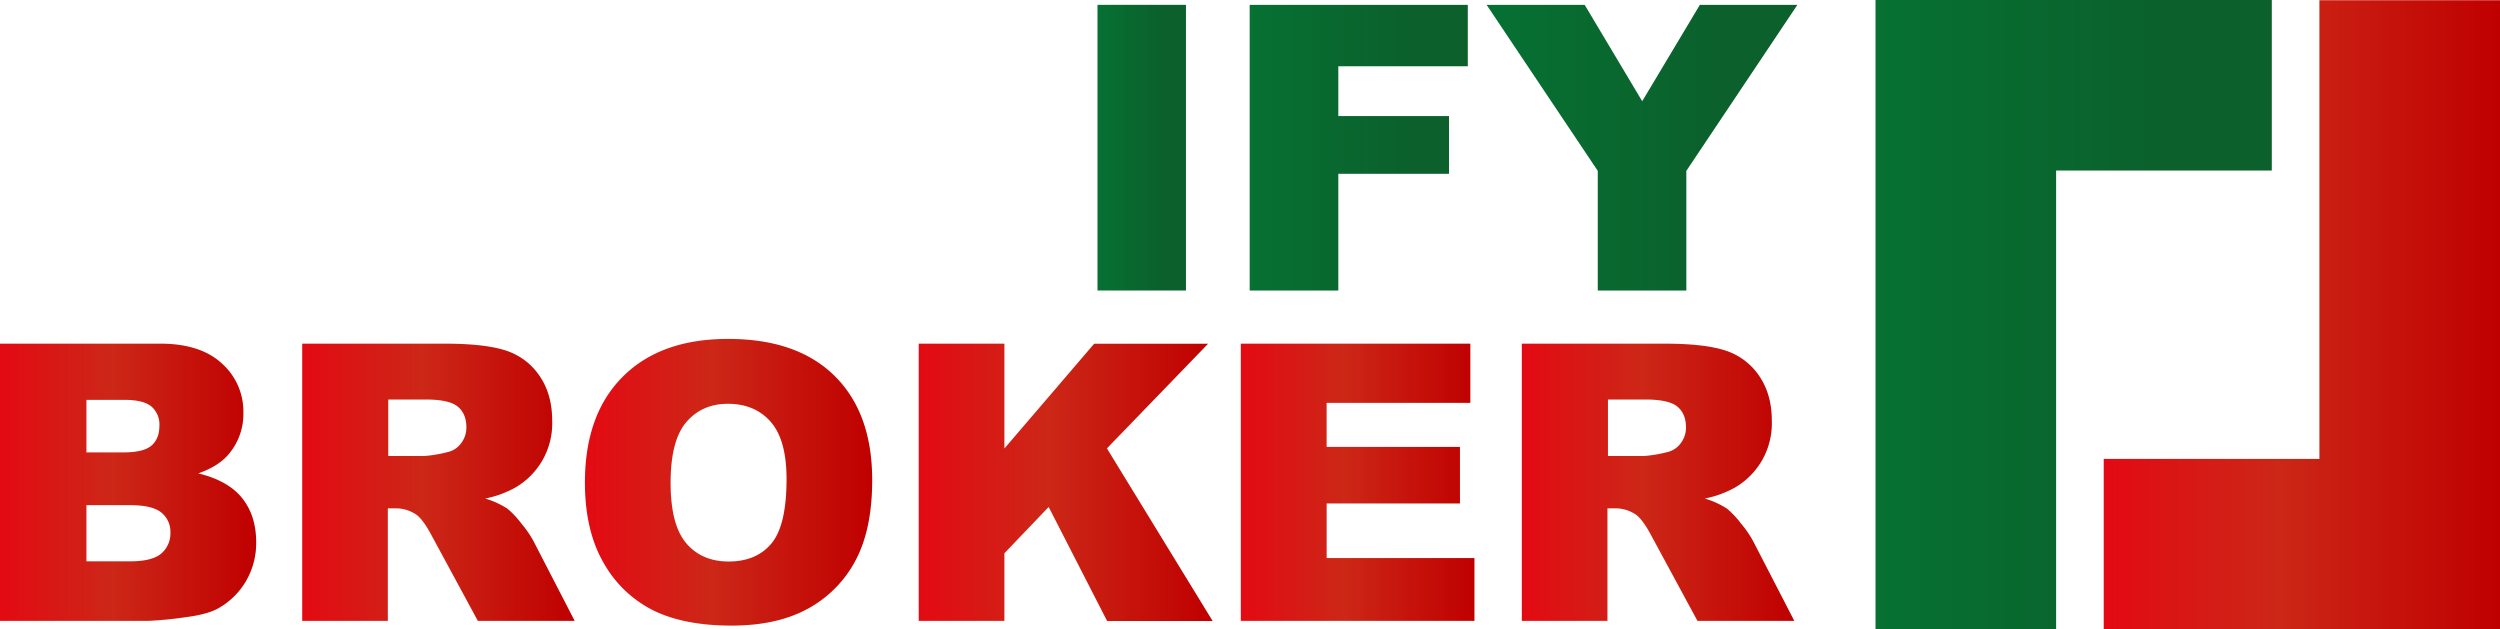
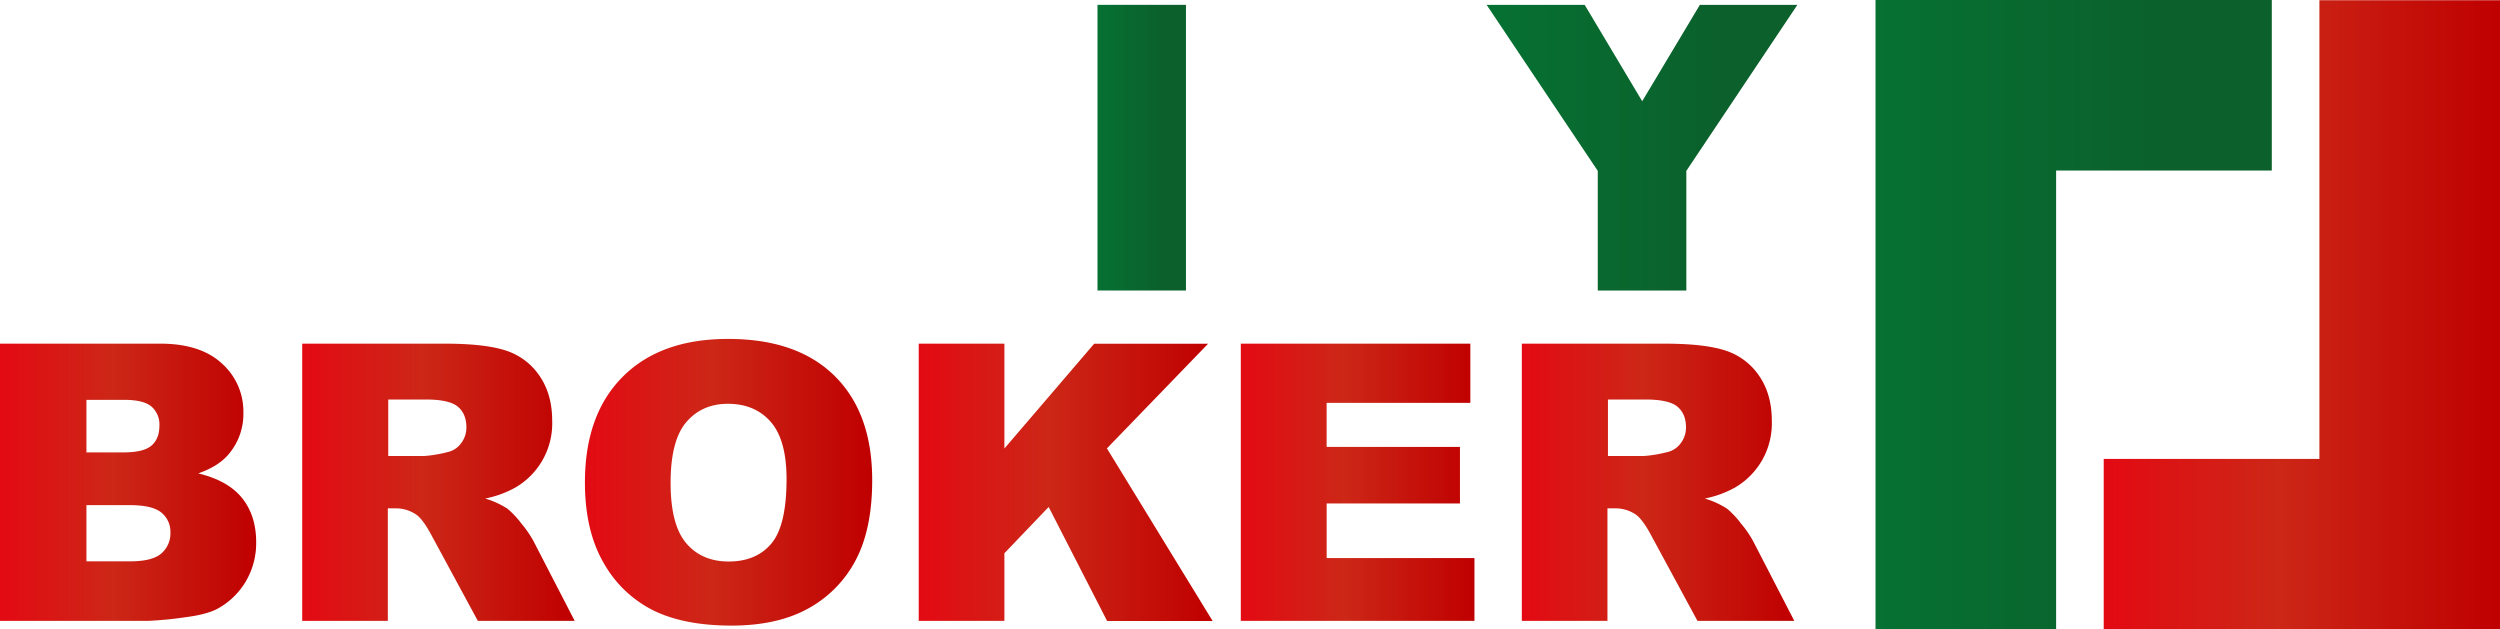
<svg xmlns="http://www.w3.org/2000/svg" xmlns:xlink="http://www.w3.org/1999/xlink" id="Группа_1_копия" data-name="Группа 1 копия" viewBox="0 0 981.06 247">
  <defs>
    <style>.cls-1{fill:url(#Новый_образец_градиентной_зал_5);}.cls-2{fill:url(#Новый_образец_градиентной_зал_3);}.cls-3{fill:url(#Новый_образец_градиентной_зал_5-2);}.cls-4{fill:url(#Новый_образец_градиентной_зал_5-3);}.cls-5{fill:url(#Новый_образец_градиентной_зал_5-4);}.cls-6{fill:url(#Новый_образец_градиентной_зал_3-2);}.cls-7{fill:url(#Новый_образец_градиентной_зал_3-3);}.cls-8{fill:url(#Новый_образец_градиентной_зал_3-4);}.cls-9{fill:url(#Новый_образец_градиентной_зал_3-5);}.cls-10{fill:url(#Новый_образец_градиентной_зал_3-6);}.cls-11{fill:url(#Новый_образец_градиентной_зал_3-7);}</style>
    <linearGradient id="Новый_образец_градиентной_зал_5" x1="736.04" y1="667.46" x2="891.55" y2="667.46" gradientTransform="translate(0 -544)" gradientUnits="userSpaceOnUse">
      <stop offset="0" stop-color="#067132" />
      <stop offset="0.74" stop-color="#0b602c" />
    </linearGradient>
    <linearGradient id="Новый_образец_градиентной_зал_3" x1="825.55" y1="667.55" x2="981.06" y2="667.55" gradientTransform="translate(0 -544)" gradientUnits="userSpaceOnUse">
      <stop offset="0" stop-color="#e30a13" />
      <stop offset="0.44" stop-color="#cc2717" />
      <stop offset="1" stop-color="#bf0000" />
    </linearGradient>
    <linearGradient id="Новый_образец_градиентной_зал_5-2" x1="430.68" y1="57.95" x2="465.4" y2="57.95" gradientTransform="matrix(1, 0, 0, 1, 0, 0)" xlink:href="#Новый_образец_градиентной_зал_5" />
    <linearGradient id="Новый_образец_градиентной_зал_5-3" x1="490.4" y1="57.95" x2="576.04" y2="57.95" gradientTransform="matrix(1, 0, 0, 1, 0, 0)" xlink:href="#Новый_образец_градиентной_зал_5" />
    <linearGradient id="Новый_образец_градиентной_зал_5-4" x1="583.38" y1="57.95" x2="705.34" y2="57.95" gradientTransform="matrix(1, 0, 0, 1, 0, 0)" xlink:href="#Новый_образец_градиентной_зал_5" />
    <linearGradient id="Новый_образец_градиентной_зал_3-2" x1="0" y1="189.25" x2="100.56" y2="189.25" gradientTransform="matrix(1, 0, 0, 1, 0, 0)" xlink:href="#Новый_образец_градиентной_зал_3" />
    <linearGradient id="Новый_образец_градиентной_зал_3-3" x1="118.59" y1="189.25" x2="225.61" y2="189.25" gradientTransform="matrix(1, 0, 0, 1, 0, 0)" xlink:href="#Новый_образец_градиентной_зал_3" />
    <linearGradient id="Новый_образец_градиентной_зал_3-4" x1="229.54" y1="189.25" x2="342.28" y2="189.25" gradientTransform="matrix(1, 0, 0, 1, 0, 0)" xlink:href="#Новый_образец_градиентной_зал_3" />
    <linearGradient id="Новый_образец_градиентной_зал_3-5" x1="360.53" y1="189.25" x2="475.86" y2="189.25" gradientTransform="matrix(1, 0, 0, 1, 0, 0)" xlink:href="#Новый_образец_градиентной_зал_3" />
    <linearGradient id="Новый_образец_градиентной_зал_3-6" x1="486.92" y1="189.25" x2="578.65" y2="189.25" gradientTransform="matrix(1, 0, 0, 1, 0, 0)" xlink:href="#Новый_образец_градиентной_зал_3" />
    <linearGradient id="Новый_образец_градиентной_зал_3-7" x1="597.2" y1="189.25" x2="704.22" y2="189.25" gradientTransform="matrix(1, 0, 0, 1, 0, 0)" xlink:href="#Новый_образец_градиентной_зал_3" />
  </defs>
  <title>ify_broker</title>
  <path id="Фигура_1" data-name="Фигура 1" class="cls-1" d="M736,246.91h70.87v-180h84.64V0H736Z" />
  <path id="Фигура_1_копия" data-name="Фигура 1 копия" class="cls-2" d="M981.06.09H910.19v180H825.55V247H981.06Z" />
  <path class="cls-3" d="M430.68,1.9H465.4V114H430.68Z" />
-   <path class="cls-4" d="M490.4,1.9H576V26H525.19V45.56h43.43V68.2H525.19V114H490.4Z" />
  <path class="cls-5" d="M583.38,1.9h38.48l22.58,37.82L667.07,1.9h38.27L661.76,67.05V114H627V67.05Z" />
  <path class="cls-6" d="M0,134.86H62.93q15.73,0,24.16,7.79a25.23,25.23,0,0,1,8.42,19.3,24.35,24.35,0,0,1-6,16.55q-4,4.6-11.73,7.27Q89.5,188.59,95,195.45t5.53,17.26a29.67,29.67,0,0,1-3.93,15.21,29,29,0,0,1-10.76,10.69q-4.23,2.45-12.76,3.56A147.05,147.05,0,0,1,58,243.65H0Zm33.92,42.67H48.54q7.87,0,10.95-2.71T62.56,167a9.31,9.31,0,0,0-3.08-7.42q-3.08-2.67-10.72-2.67H33.92Zm0,42.75H51.06q8.68,0,12.25-3.08a10.38,10.38,0,0,0,3.56-8.28,9.59,9.59,0,0,0-3.53-7.76q-3.53-2.93-12.36-2.93H33.92Z" />
  <path class="cls-7" d="M118.59,243.65V134.86h56q15.59,0,23.82,2.67a25.37,25.37,0,0,1,13.28,9.91q5,7.24,5,17.63a29.1,29.1,0,0,1-14.48,26.27,40.66,40.66,0,0,1-11.81,4.3,33.54,33.54,0,0,1,8.75,4,34,34,0,0,1,5.38,5.72,42.81,42.81,0,0,1,4.71,6.76l16.28,31.53h-38l-18-33.25q-3.41-6.46-6.09-8.39a14.12,14.12,0,0,0-8.24-2.52h-3v44.16Zm33.77-64.71h14.17a50.61,50.61,0,0,0,8.91-1.48A8.89,8.89,0,0,0,180.9,174a10.05,10.05,0,0,0,2.12-6.31q0-5.27-3.34-8.09t-12.54-2.82H152.36Z" />
  <path class="cls-8" d="M229.54,189.33q0-26.64,14.84-41.49T285.72,133q27.16,0,41.86,14.58t14.69,40.85q0,19.07-6.42,31.28a45.77,45.77,0,0,1-18.55,19q-12.13,6.79-30.24,6.79-18.41,0-30.47-5.86A45.85,45.85,0,0,1,237,221.09Q229.54,208.4,229.54,189.33Zm33.62.15q0,16.47,6.12,23.67t16.66,7.2q10.83,0,16.77-7.05T308.66,188q0-15.36-6.2-22.45t-16.81-7.09q-10.17,0-16.33,7.2T263.16,189.48Z" />
  <path class="cls-9" d="M360.53,134.86h33.62V176l35.22-41.11h44.71l-39.7,41.07,41.48,67.73h-41.4l-22.94-44.74L394.15,217.1v26.55H360.53Z" />
  <path class="cls-10" d="M486.92,134.86H577v23.23h-56.4v17.29h52.32v22.19H520.61V219h58v24.64H486.92Z" />
  <path class="cls-11" d="M597.2,243.65V134.86h56q15.59,0,23.82,2.67a25.36,25.36,0,0,1,13.28,9.91q5,7.24,5,17.63a29.1,29.1,0,0,1-14.48,26.27,40.66,40.66,0,0,1-11.81,4.3,33.55,33.55,0,0,1,8.75,4,34,34,0,0,1,5.38,5.72,42.75,42.75,0,0,1,4.71,6.76l16.28,31.53h-38l-18-33.25q-3.42-6.46-6.09-8.39a14.11,14.11,0,0,0-8.24-2.52h-3v44.16ZM631,178.94h14.17a50.61,50.61,0,0,0,8.91-1.48A8.89,8.89,0,0,0,659.5,174a10.05,10.05,0,0,0,2.12-6.31q0-5.27-3.34-8.09t-12.54-2.82H631Z" />
</svg>